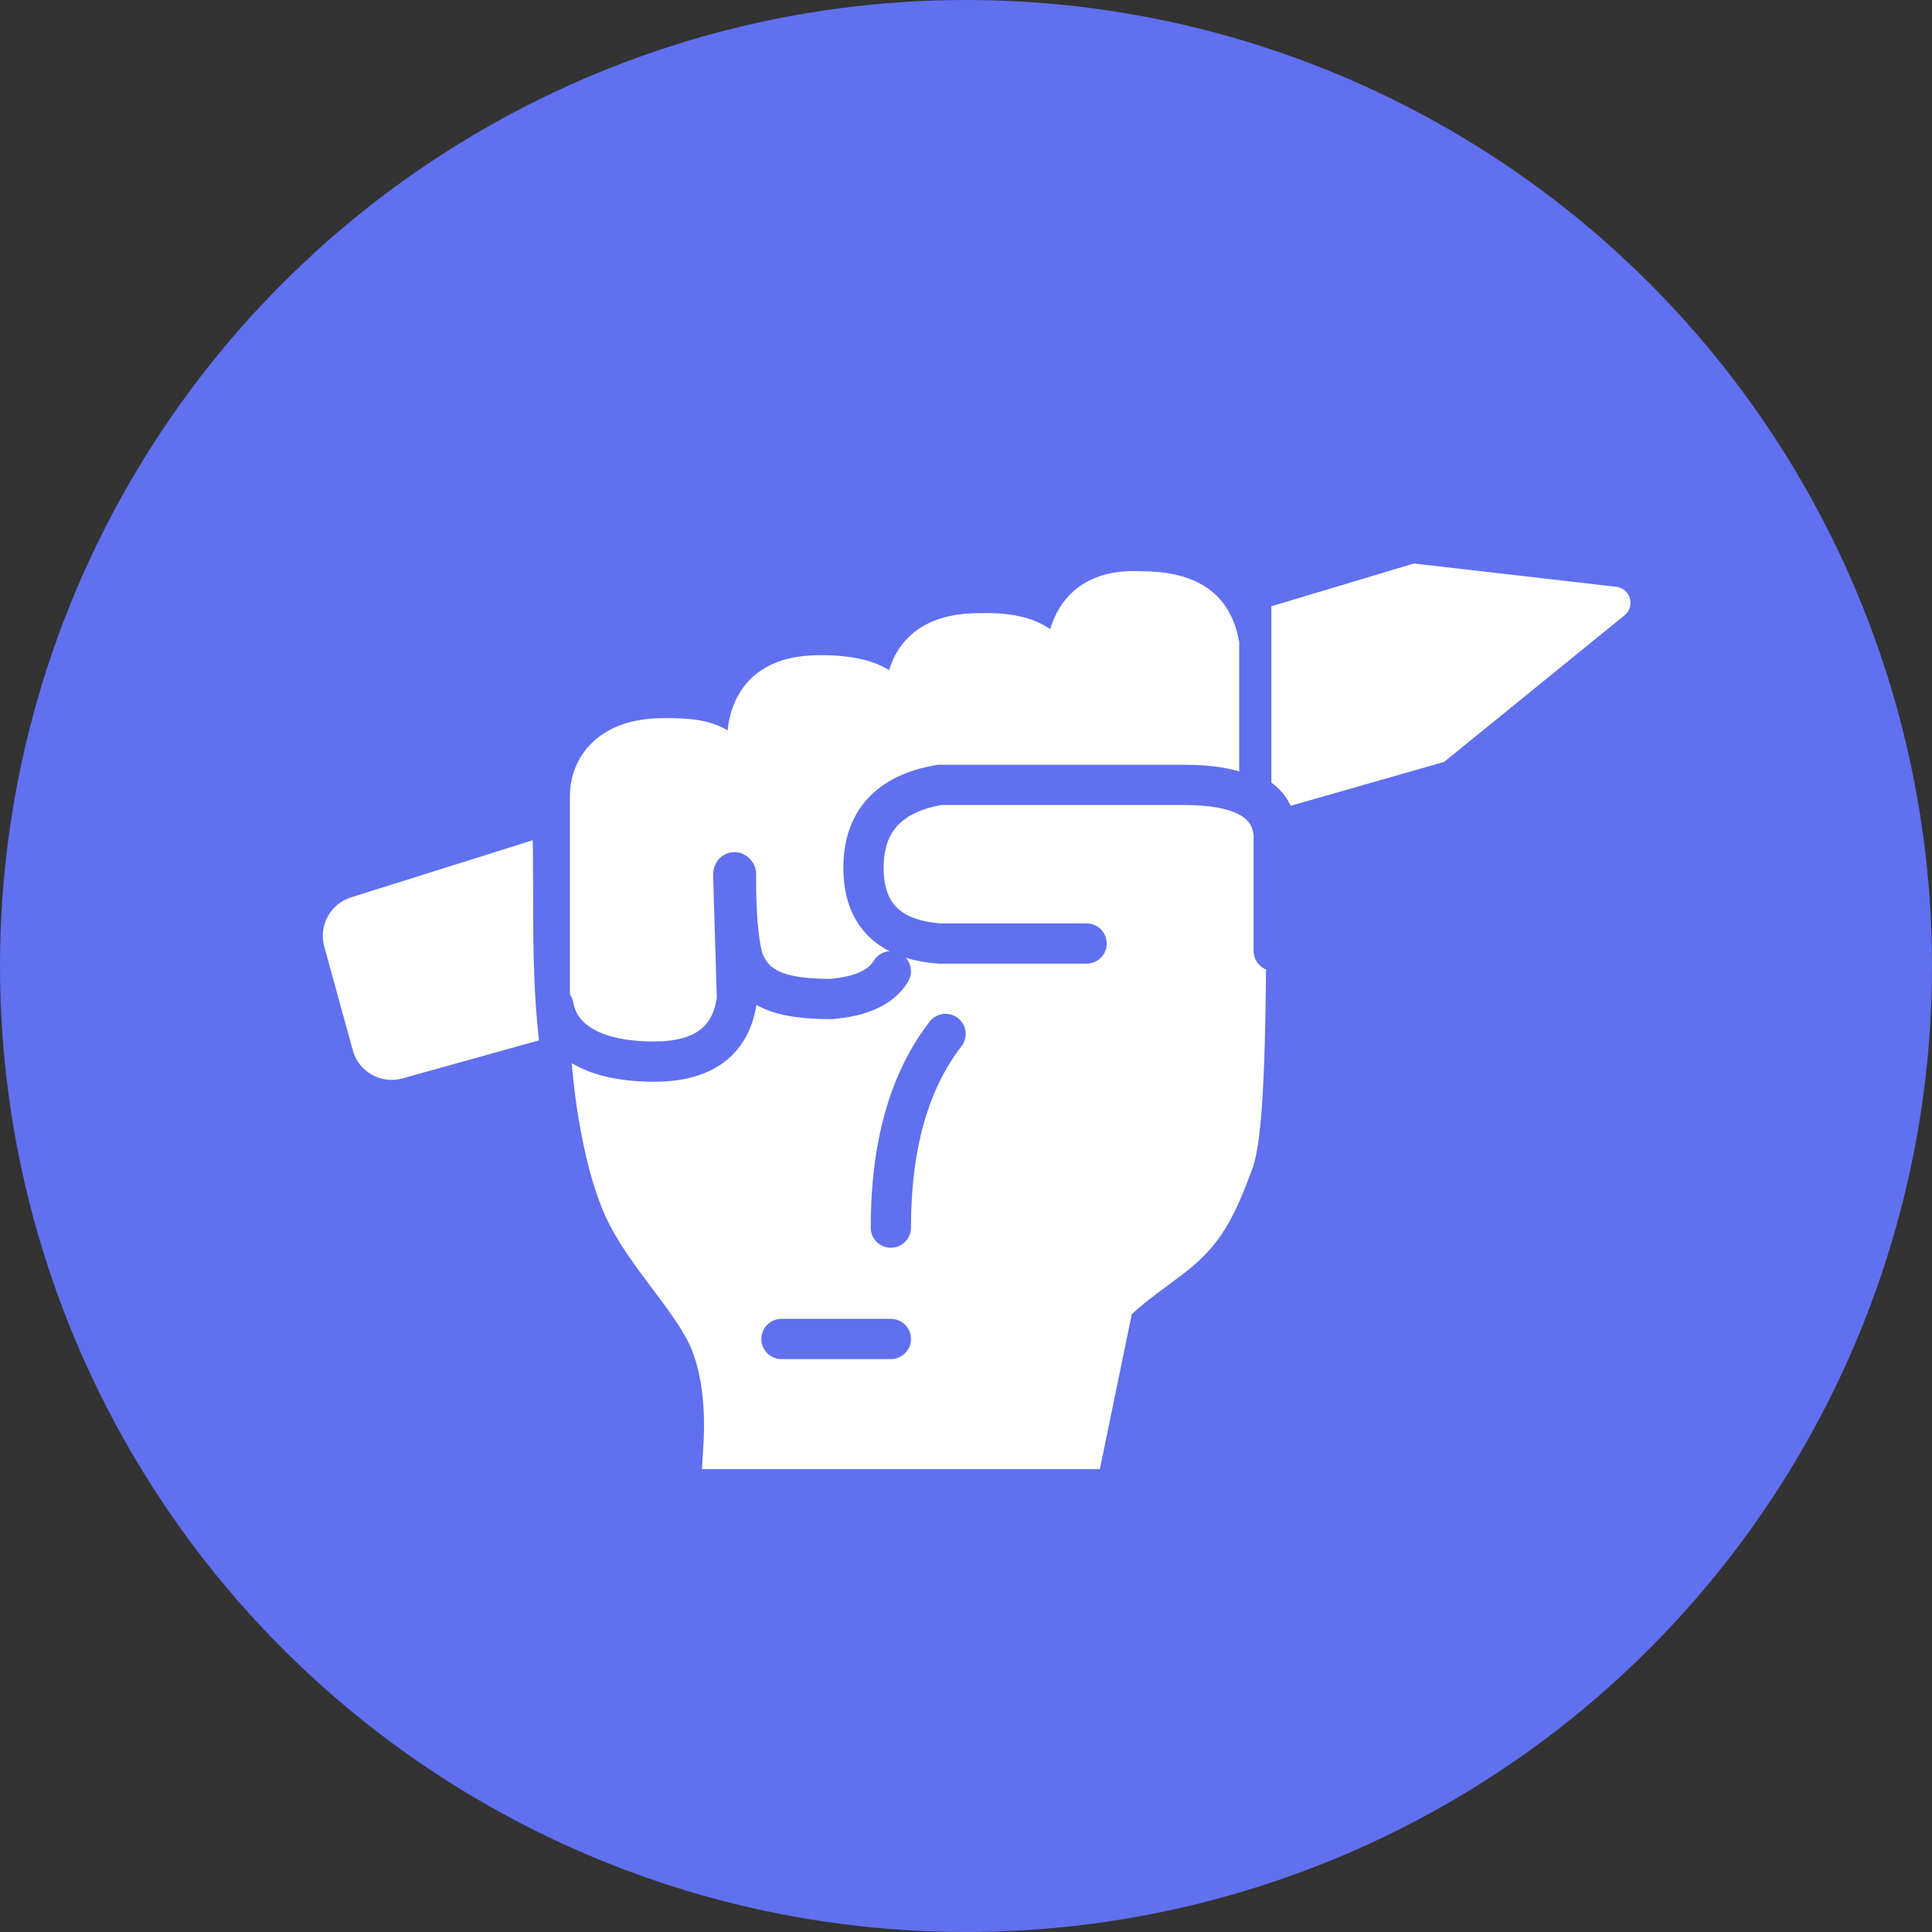
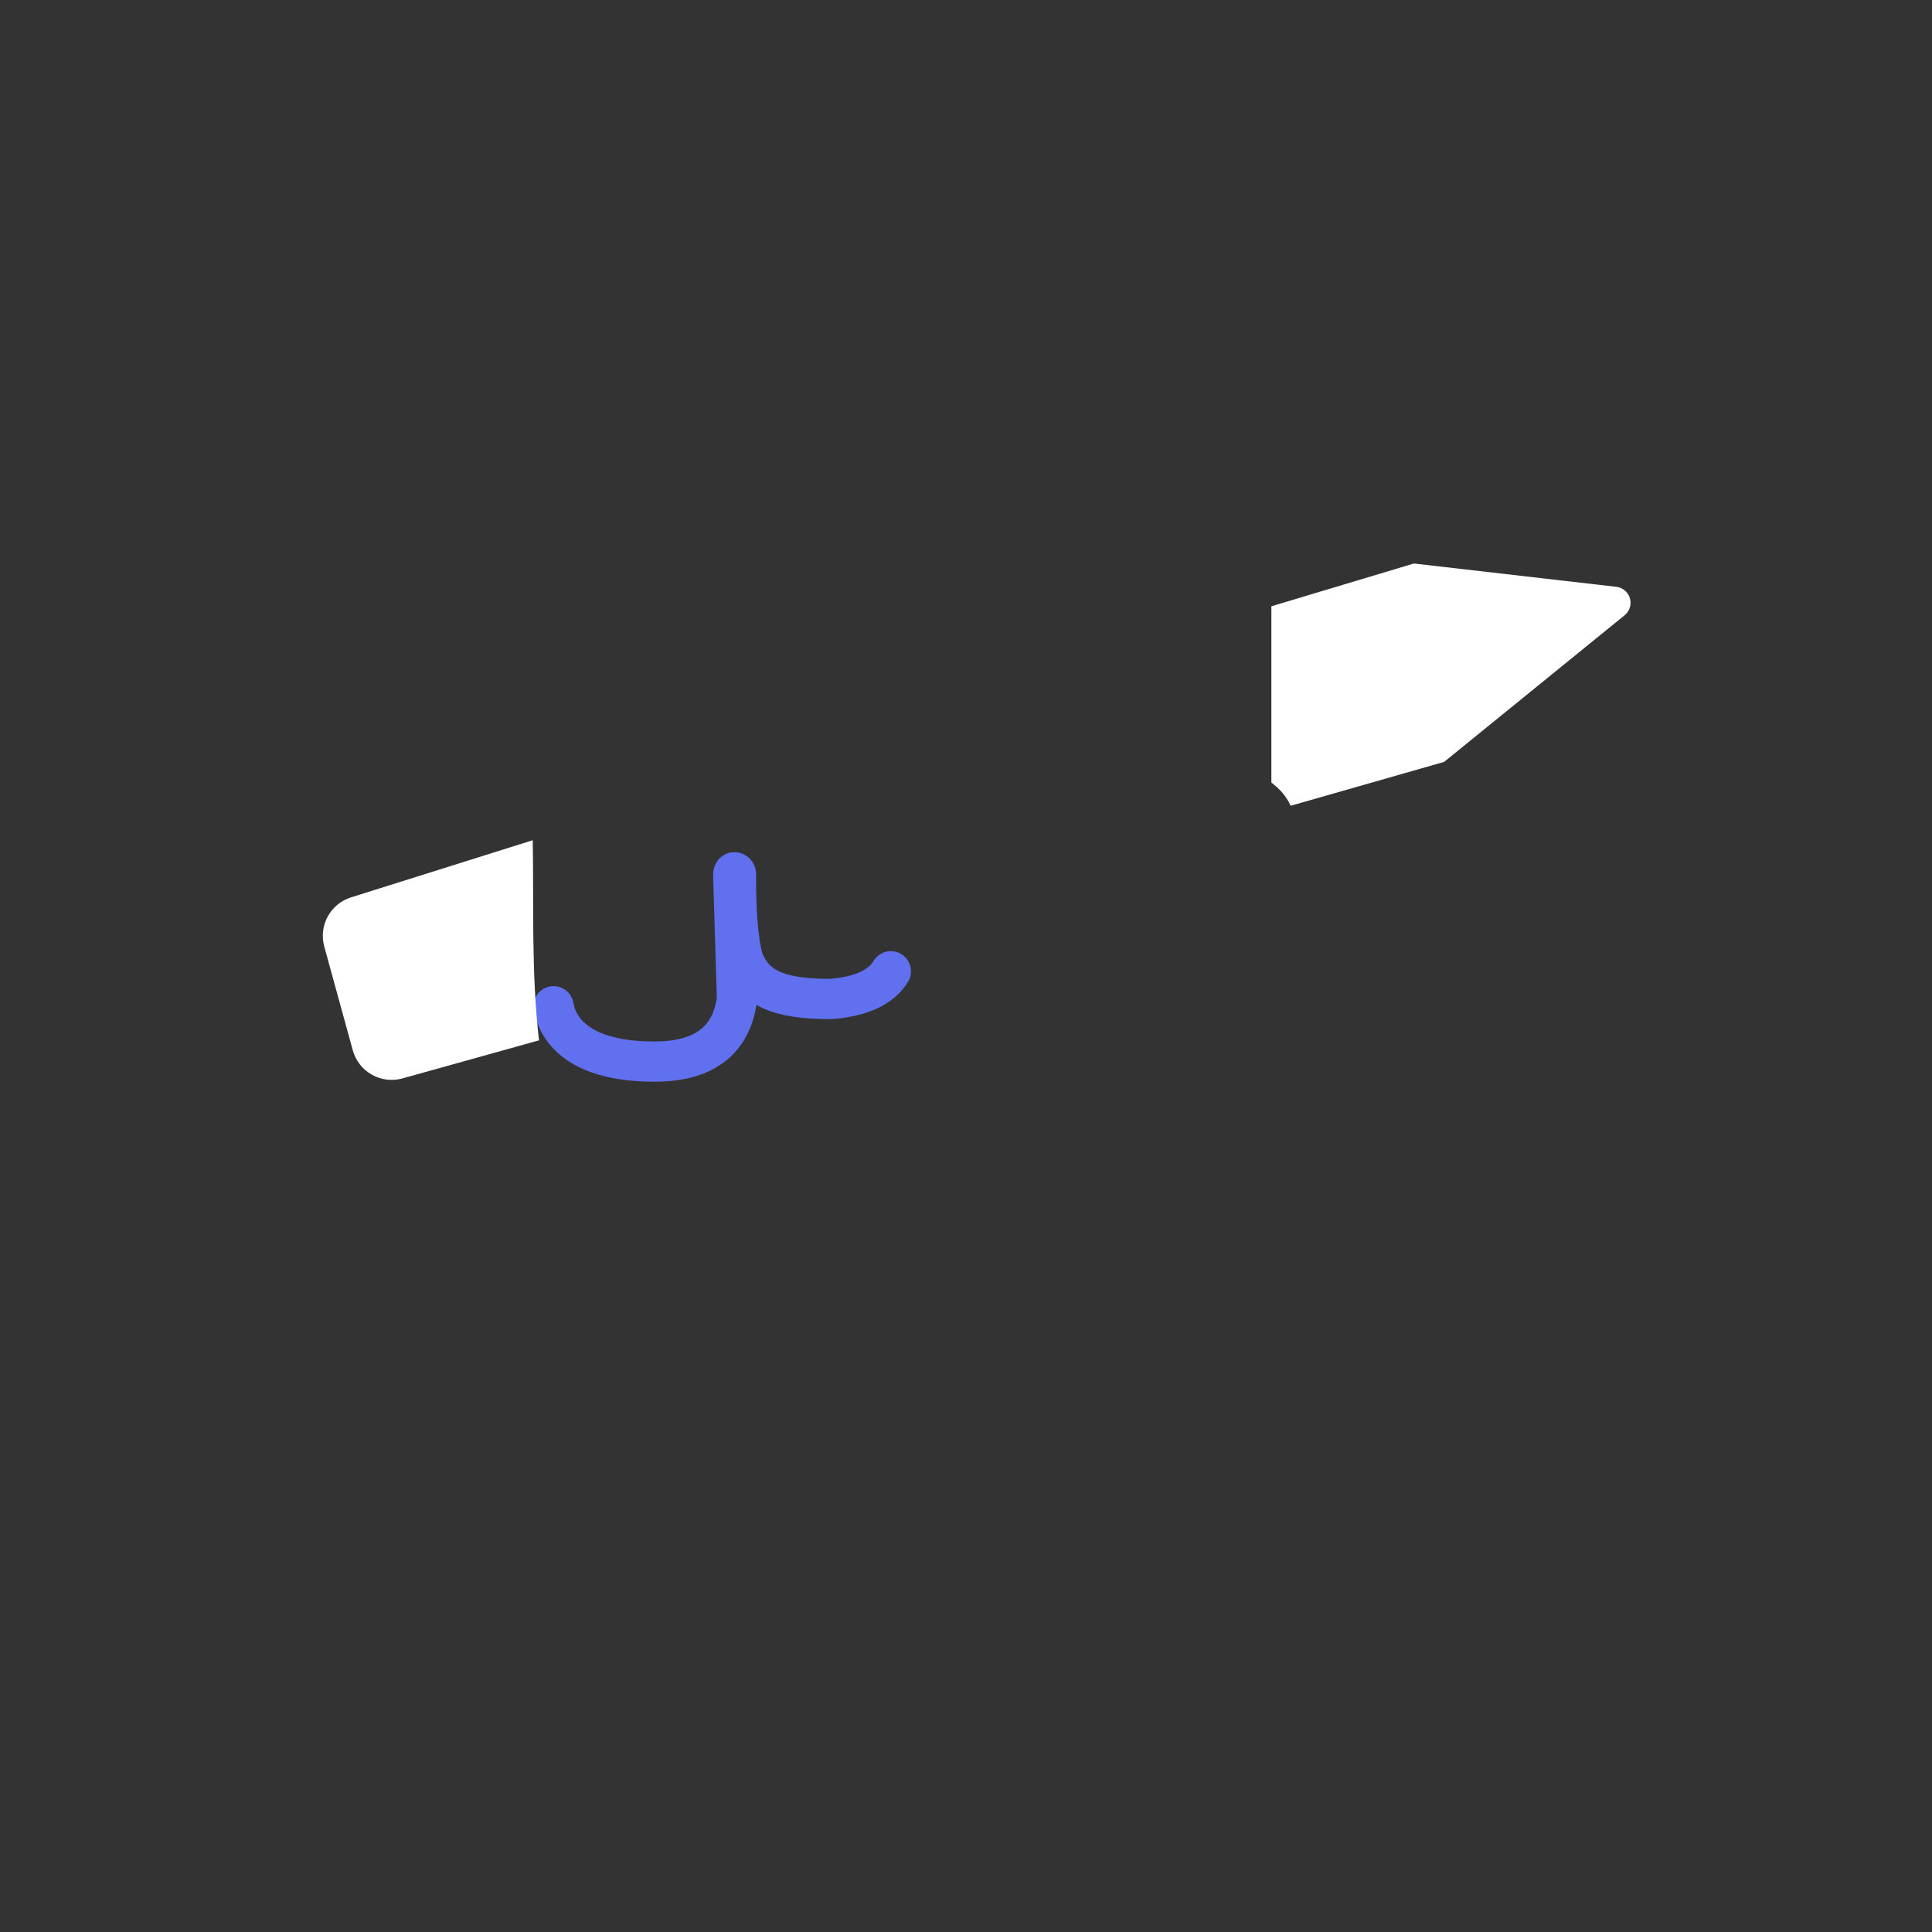
<svg xmlns="http://www.w3.org/2000/svg" width="48px" height="48px" viewBox="0 0 48 48" version="1.1">
  <rect x="0" y="0" width="48" height="48" fill="#333333" stroke="none" />
  <g id="Public---Web" stroke="none" stroke-width="1" fill="none" fill-rule="evenodd">
    <g id="Page-postuler" transform="translate(-153, -2751)">
      <g id="Group-21" transform="translate(153, 2751)">
-         <circle id="Oval-Copy" fill="#6070EF" cx="24" cy="24" r="24" />
        <g id="Group-32" transform="translate(7.8, 14)">
-           <path d="M19.118,22 L10.172,22 C10.237,20.953 10.134,20.078 9.862,19.377 C9.454,18.326 8.207,17.168 7.678,15.967 C7.149,14.766 6.859,12.729 6.859,11.33 L6.859,5.77 C6.857,5.224 7.211,4.342 8.688,4.342 C9.894,4.328 10.514,4.527 10.682,5.981 C10.718,6.049 10.744,6.049 10.759,5.981 C10.744,4.966 10.754,4.326 10.791,4.061 C10.948,3.204 11.528,2.777 12.571,2.777 C14.18,2.777 14.448,3.35 14.619,4.061 C14.635,4.45 14.635,4.814 14.619,5.154 C14.642,5.289 14.66,5.357 14.673,5.357 C14.686,5.357 14.705,5.289 14.73,5.154 L14.73,2.947 C14.904,2.123 15.525,1.718 16.595,1.733 C17.697,1.702 18.326,2.05 18.48,2.777 L18.48,5.05 L18.609,5.05 L18.717,1.989 C18.901,1.073 19.506,0.641 20.532,0.691 C21.763,0.695 22.317,1.128 22.487,1.989 L22.487,5.651 C22.92,5.97 23.147,6.306 23.166,6.659 L23.167,7.045 L23.167,7.786 C23.163,12.22 23.085,14.224 22.834,14.897 C22.409,16.033 22.115,16.625 21.316,17.234 C20.836,17.6 20.396,17.902 20.03,18.238 L19.859,18.404 L19.118,22 Z" id="Combined-Shape" stroke="#FFFFFF" fill="#FFFFFF" stroke-linecap="round" />
-           <path d="M23.846,9.625 L23.846,6.753 C23.796,5.918 23.055,5.5 21.622,5.5 C20.189,5.5 18.162,5.5 15.542,5.5 C14.283,5.718 13.653,6.406 13.653,7.562 C13.653,8.719 14.283,9.346 15.542,9.442 L19.196,9.442" id="Path-14" stroke="#6070EF" stroke-linecap="round" />
-           <path d="M15.692,11.688 C14.786,12.858 14.333,14.462 14.333,16.5" id="Path-16" stroke="#6070EF" stroke-linecap="round" />
-           <line x1="11.615" y1="19.266" x2="14.333" y2="19.266" id="Path-21" stroke="#6070EF" stroke-linecap="round" />
          <path d="M14.333,10.131 C14.093,10.53 13.596,10.759 12.842,10.82 C11.525,10.82 10.915,10.543 10.653,9.804 C10.535,9.342 10.48,8.648 10.486,7.721 C10.489,7.687 10.428,7.627 10.417,7.721 L10.51,10.82 C10.372,11.857 9.687,12.375 8.455,12.375 C6.607,12.375 6.052,11.597 5.953,11" id="Path-22" stroke="#6070EF" stroke-linecap="round" />
          <path d="M5.436,6.875 L0.92,8.295 C0.407,8.457 0.113,8.996 0.256,9.515 L0.965,12.095 C1.112,12.627 1.662,12.94 2.195,12.794 C2.196,12.794 2.197,12.793 2.198,12.793 L5.591,11.847 L5.591,11.847 C5.396,10.137 5.465,8.53 5.436,6.875 Z" id="Path-23" fill="#FFFFFF" />
          <path d="M24.266,6.019 L28.079,4.929 L32.562,1.287 C32.734,1.147 32.76,0.895 32.621,0.724 C32.555,0.643 32.46,0.591 32.356,0.579 L27.327,0 L27.327,0 L23.787,1.063 L23.787,5.443 C23.994,5.601 24.148,5.766 24.266,6.019 Z" id="Path-24" fill="#FFFFFF" />
        </g>
      </g>
    </g>
  </g>
</svg>